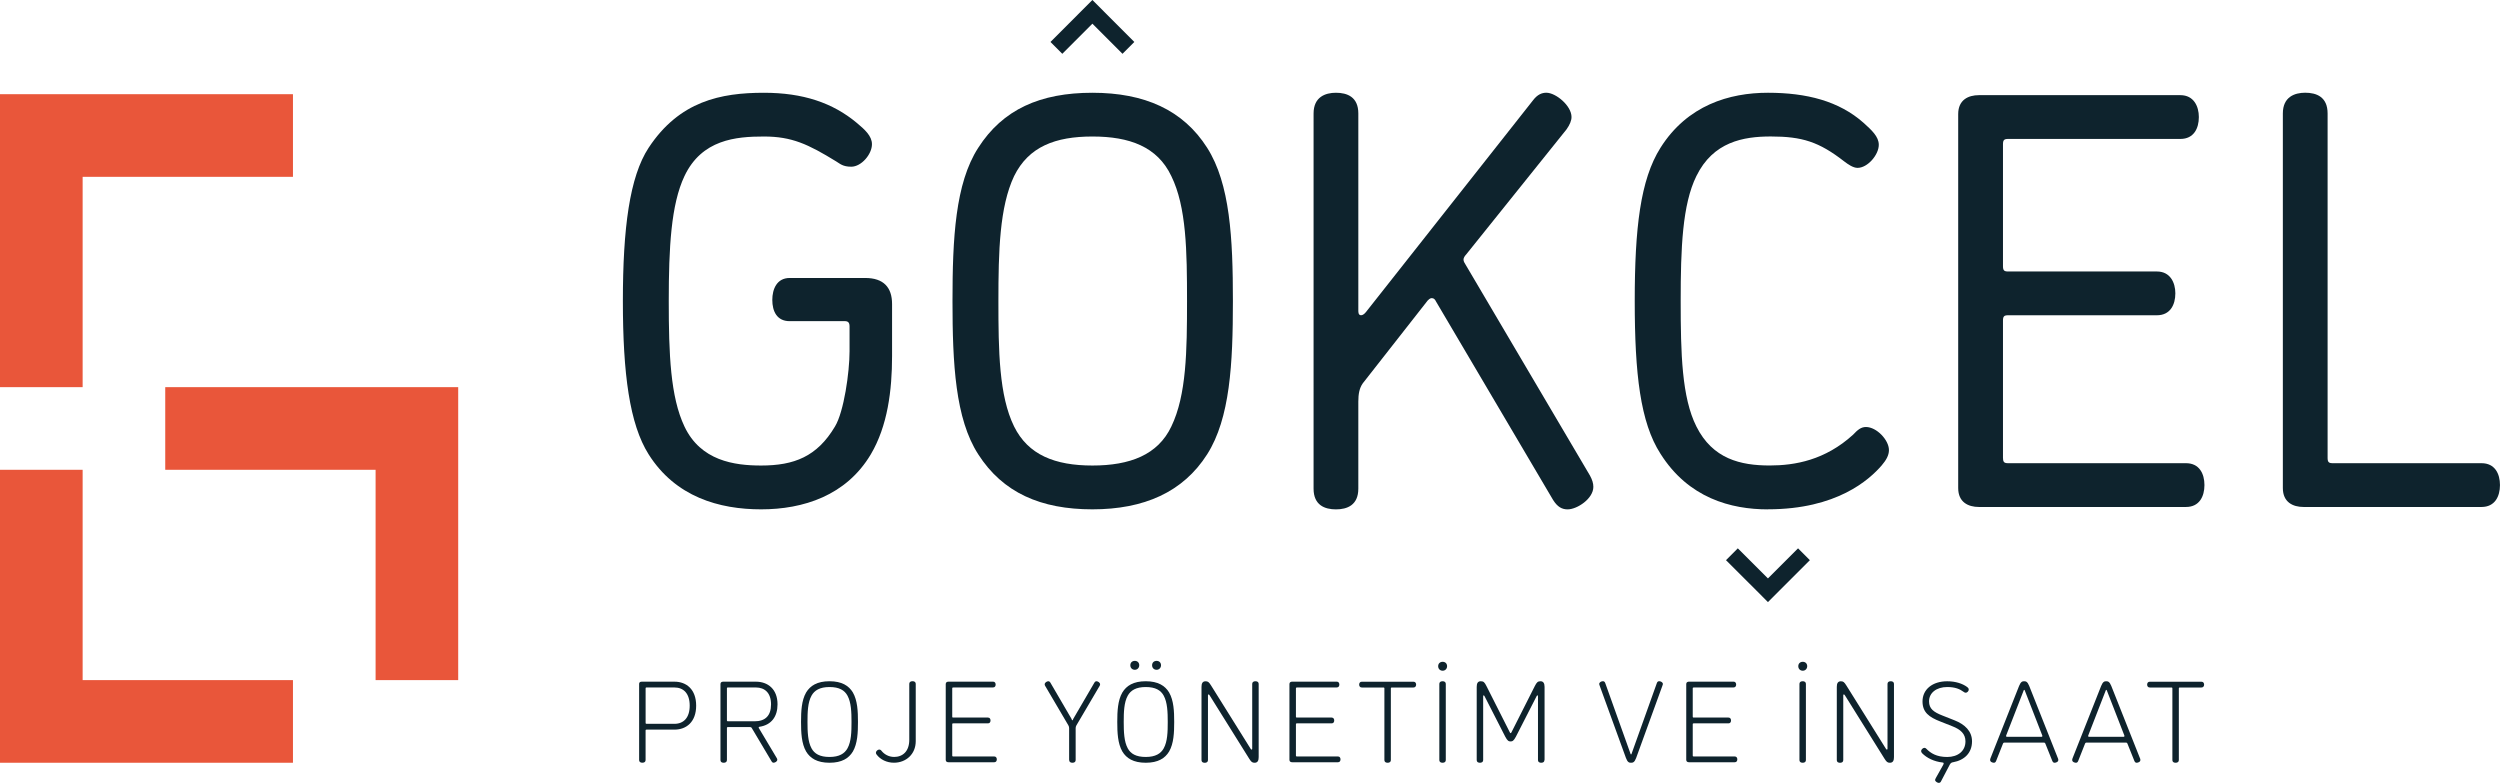
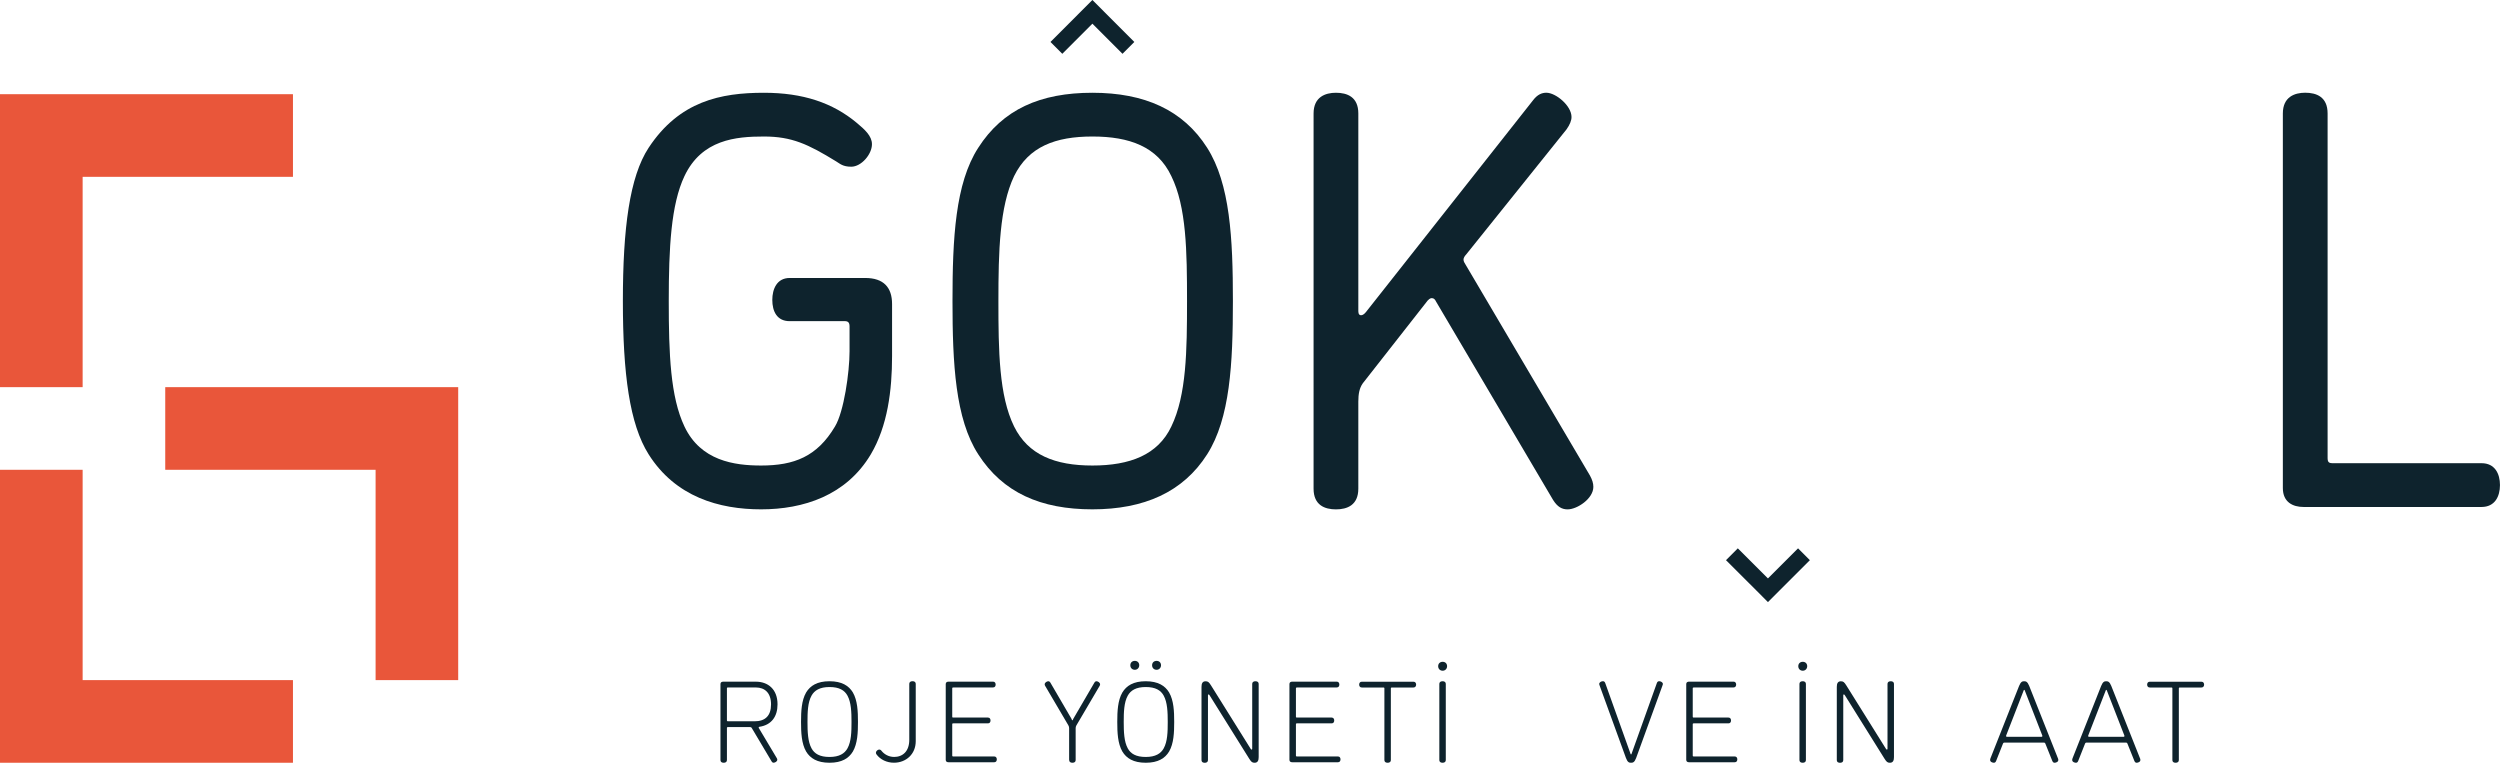
<svg xmlns="http://www.w3.org/2000/svg" id="Layer_2" data-name="Layer 2" viewBox="0 0 750.87 235.14">
  <defs>
    <style>
      .cls-1 {
        fill: #e9563a;
      }

      .cls-2 {
        fill: #0e232d;
      }
    </style>
  </defs>
  <g id="Layer_1-2" data-name="Layer 1">
    <g>
      <g>
        <polygon class="cls-1" points="24.82 116.28 24.82 53.11 87.99 53.11 87.99 28.29 0 28.29 0 116.28 24.82 116.28" />
        <polygon class="cls-1" points="87.99 204.27 24.82 204.27 24.82 141.1 0 141.1 0 229.09 87.99 229.09 87.99 204.27" />
        <polygon class="cls-1" points="49.63 141.1 112.81 141.1 112.81 204.27 137.62 204.27 137.62 116.28 49.63 116.28 49.63 141.1" />
      </g>
      <g>
        <polygon class="cls-2" points="534.55 177.28 543.59 168.25 540.04 164.69 531 173.73 521.95 164.69 518.4 168.25 527.45 177.28 531 180.84 534.55 177.28" />
        <polygon class="cls-2" points="324.55 3.55 315.51 12.6 319.06 16.16 328.1 7.11 337.14 16.16 340.69 12.6 331.65 3.55 328.1 0 324.55 3.55" />
        <path class="cls-2" d="m699.09,137.52c0,1.25.34,1.6,1.51,1.6h44.72c4.03,0,5.54,3.19,5.54,6.57s-1.51,6.58-5.54,6.58h-53.45c-3.19,0-6.22-1.42-6.22-5.68V34.07c0-4.97,3.53-6.22,6.72-6.22,3.37,0,6.72,1.25,6.72,6.22v103.45Z" />
-         <path class="cls-2" d="m601.6,137.52c0,1.25.34,1.6,1.51,1.6h53.45c4.03,0,5.54,3.19,5.54,6.57s-1.51,6.58-5.54,6.58h-62.2c-3.19,0-6.22-1.42-6.22-5.68V34.26c0-4.26,3.03-5.68,6.22-5.68h60.52c4.03,0,5.54,3.38,5.54,6.58,0,3.38-1.51,6.57-5.54,6.57h-51.78c-1.18,0-1.51.36-1.51,1.6v36.61c0,1.25.34,1.6,1.51,1.6h44.72c4.03,0,5.54,3.38,5.54,6.57,0,3.38-1.51,6.58-5.54,6.58h-44.72c-1.18,0-1.51.35-1.51,1.6v41.25Z" />
-         <path class="cls-2" d="m531,152.99c-11.1,0-23.87-3.38-32.28-16.71-6.06-9.41-7.73-24-7.73-45.86s1.68-36.44,7.73-46.03c8.07-12.79,20.68-16.53,32.28-16.53s21.35,2.48,28.75,9.06c2.35,2.13,4.54,4.09,4.54,6.57,0,3.03-3.37,6.93-6.38,6.93-1.34,0-2.85-1.06-4.03-1.96-7.56-5.87-12.6-7.47-22.03-7.47-8.24,0-17.31,1.6-22.35,11.9-4.21,8.53-4.71,21.69-4.71,37.51s.34,28.97,4.71,37.68c4.88,9.77,13.28,11.73,22.03,11.73,7.56,0,16.65-1.6,25.04-9.25,1.34-1.42,2.35-2.31,3.87-2.31,3.19,0,6.9,3.91,6.9,6.93,0,1.6-.84,3.03-2.19,4.62-3.72,4.29-13.47,13.17-34.14,13.17Z" />
        <path class="cls-2" d="m477.55,142.85c.68,1.25,1.01,2.31,1.01,3.38,0,3.55-4.88,6.76-7.73,6.76-1.68,0-3.03-.71-4.37-2.84-11.71-19.85-23.42-39.7-35.13-59.55-.34-.71-.68-1.06-1.34-1.06-.5,0-1.01.54-1.18.71-6.5,8.29-13,16.59-19.5,24.88-1.01,1.42-1.34,3.2-1.34,5.51v26.13c0,4.97-3.37,6.22-6.72,6.22s-6.72-1.25-6.72-6.22V34.08c0-4.97,3.53-6.22,6.72-6.22,3.37,0,6.72,1.25,6.72,6.22v59.18c0,.54,0,1.42.84,1.42s1.68-1.25,1.68-1.25c16.64-21.09,33.28-42.18,49.92-63.27,1.34-1.78,2.69-2.31,4.03-2.31,2.85,0,7.56,3.91,7.56,7.29,0,1.06-.5,2.31-1.51,3.73-10.03,12.5-20.06,25-30.09,37.51-.5.54-.84,1.06-.84,1.6s.34,1.06.68,1.6c12.44,21.09,24.87,42.18,37.31,63.27Z" />
        <path class="cls-2" d="m362.57,44.39c-7.23-11.38-18.84-16.53-34.47-16.53s-26.9,4.97-34.29,16.53c-6.9,10.67-7.73,27.2-7.73,46.03s.84,35.36,7.73,46.03c7.4,11.55,18.82,16.53,34.29,16.53s27.23-5.15,34.47-16.53c6.88-10.84,7.73-27.2,7.73-46.03s-.84-35.19-7.73-46.03Zm-10.76,83.7c-4.03,8.53-12.44,11.73-23.7,11.73s-19.32-3.2-23.53-11.73c-4.54-9.24-4.71-22.75-4.71-37.68s.34-28.26,4.71-37.51c4.37-8.89,12.44-11.9,23.53-11.9s19.5,3.02,23.7,11.9c4.54,9.25,4.71,22.57,4.71,37.51s-.16,28.26-4.71,37.68Z" />
        <path class="cls-2" d="m237.17,96.46c-3.87,0-5.21-3.02-5.21-6.39,0-3.2,1.34-6.58,5.21-6.58h22.69c5.54,0,8.07,2.84,8.07,7.82v15.64c0,10.31-1.34,20.98-6.38,29.5-7.4,12.44-20.34,16.53-32.95,16.53s-25.72-3.74-33.79-16.53c-5.72-9.06-7.73-24.17-7.73-46.03s2.02-37.32,7.73-46.03c9.25-14.04,21.69-16.53,34.63-16.53,11.76,0,20.68,3.02,27.91,9.06,2.35,1.96,4.54,3.91,4.54,6.39,0,3.03-3.19,6.76-6.22,6.76-2.53,0-3.37-.89-4.54-1.6-8.41-5.16-13.28-7.47-21.69-7.47s-18.66.89-23.87,11.9c-4.03,8.53-4.71,21.5-4.71,37.51s.5,28.79,4.71,37.68c4.88,10.31,14.96,11.73,23.03,11.73,9.91,0,16.81-2.67,22.19-11.73,2.69-4.44,4.37-16.35,4.37-22.57v-7.47c0-1.25-.5-1.6-1.51-1.6h-16.47Z" />
      </g>
      <g>
-         <path class="cls-2" d="m191.95,205.44c0-.56.38-.7.83-.7h9.81c3.55,0,6.5,2.29,6.5,7.2s-2.96,7.2-6.5,7.2h-8.38c-.24,0-.31.07-.31.31v8.76c0,.7-.49.87-.97.87s-.97-.17-.97-.87v-22.78Zm10.61,11.96c2.75,0,4.59-1.81,4.59-5.46s-1.84-5.46-4.59-5.46h-8.34c-.24,0-.31.07-.31.31v10.29c0,.24.07.31.31.31h8.34Z" />
        <path class="cls-2" d="m233.32,227.73c.1.17.14.31.14.45,0,.52-.66.9-1.11.9-.21,0-.42-.1-.59-.38l-5.95-10.01c-.21-.31-.28-.31-.56-.31h-6.61c-.24,0-.31.07-.31.31v9.53c0,.7-.49.87-.97.87s-.97-.17-.97-.87v-22.78c0-.52.38-.7.83-.7h9.81c3.55,0,6.5,2.19,6.5,6.81,0,3.65-1.81,6.22-5.49,6.75-.14.03-.17.1-.17.21,0,.07.03.14.03.14l5.42,9.08Zm-6.68-11.09c3.2,0,4.94-1.67,4.94-5.08s-1.84-5.08-4.56-5.08h-8.38c-.24,0-.31.07-.31.31v9.53c0,.24.07.31.31.31h8Z" />
        <path class="cls-2" d="m242.12,207.98c1.22-2.02,3.3-3.37,7.02-3.37s5.81,1.36,7.02,3.37c1.39,2.4,1.53,5.67,1.53,8.87s-.14,6.47-1.53,8.87c-1.22,2.02-3.3,3.37-7.02,3.37s-5.81-1.36-7.02-3.37c-1.39-2.4-1.53-5.67-1.53-8.87s.14-6.47,1.53-8.87Zm1.63,16.8c.87,1.6,2.47,2.57,5.39,2.57s4.52-1.01,5.39-2.57c1.15-2.05,1.22-5.01,1.22-7.93s-.1-5.91-1.22-7.93c-.87-1.6-2.47-2.57-5.39-2.57s-4.52,1.01-5.39,2.57c-1.15,2.05-1.22,5.01-1.22,7.93s.1,5.91,1.22,7.93Z" />
        <path class="cls-2" d="m268.51,227.35c2.68,0,4.59-1.74,4.59-5.15v-16.73c0-.69.49-.87.97-.87s.97.17.97.87v17.14c0,3.93-2.95,6.47-6.54,6.47-2.16,0-4.1-.94-5.25-2.5-.14-.17-.17-.38-.17-.52,0-.42.52-.94,1.01-.94.21,0,.45.1.66.38.87,1.11,2.26,1.84,3.76,1.84Z" />
        <path class="cls-2" d="m286.31,206.49c-.24,0-.31.07-.31.31v8.41c0,.24.07.31.31.31h10.43c.56,0,.76.45.76.87,0,.45-.21.87-.76.87h-10.43c-.24,0-.31.07-.31.31v9.32c0,.24.07.31.31.31h12.31c.56,0,.77.45.77.87,0,.45-.21.87-.77.87h-13.7c-.45,0-.87-.17-.87-.7v-22.81c0-.52.42-.7.87-.7h13.35c.56,0,.77.45.77.87,0,.45-.21.87-.77.87h-11.96Z" />
        <path class="cls-2" d="m321.11,228.22v-9.53c0-.24-.07-.59-.21-.8l-6.99-11.89c-.1-.17-.14-.31-.14-.45,0-.59.73-.94,1.08-.94.21,0,.45.1.63.42l6.33,10.85c.17.28.1.45.28.45s.1-.17.28-.45l6.33-10.85c.17-.31.42-.42.63-.42.35,0,1.08.35,1.08.94,0,.14-.03.28-.14.45l-6.99,11.89c-.14.21-.21.56-.21.8v9.53c0,.7-.49.87-.97.87s-.97-.17-.97-.87Z" />
        <path class="cls-2" d="m337.1,207.98c1.22-2.02,3.3-3.37,7.02-3.37s5.81,1.36,7.02,3.37c1.39,2.4,1.53,5.67,1.53,8.87s-.14,6.47-1.53,8.87c-1.22,2.02-3.3,3.37-7.02,3.37s-5.81-1.36-7.02-3.37c-1.39-2.4-1.53-5.67-1.53-8.87s.14-6.47,1.53-8.87Zm1.63,16.8c.87,1.6,2.47,2.57,5.39,2.57s4.52-1.01,5.39-2.57c1.15-2.05,1.22-5.01,1.22-7.93s-.1-5.91-1.22-7.93c-.87-1.6-2.47-2.57-5.39-2.57s-4.52,1.01-5.39,2.57c-1.15,2.05-1.22,5.01-1.22,7.93s.1,5.91,1.22,7.93Zm2.12-23.61c-.8,0-1.36-.56-1.36-1.36s.56-1.32,1.36-1.32,1.32.56,1.32,1.32-.56,1.36-1.32,1.36Zm6.54,0c-.8,0-1.36-.56-1.36-1.36s.56-1.32,1.36-1.32,1.32.56,1.32,1.32-.56,1.36-1.32,1.36Z" />
        <path class="cls-2" d="m363.29,208.82c-.07-.1-.14-.24-.31-.24s-.17.21-.17.28v19.37c0,.7-.49.87-.97.87s-.97-.17-.97-.87v-21.91c0-1.01.28-1.7,1.22-1.7.73,0,1.01.24,1.67,1.29l11.86,18.98c.07.1.14.24.31.24s.17-.21.17-.28v-19.37c0-.69.49-.87.97-.87s.97.17.97.87v21.91c0,1.01-.28,1.7-1.22,1.7-.73,0-1.01-.24-1.67-1.29l-11.86-18.99Z" />
        <path class="cls-2" d="m389.54,206.49c-.24,0-.31.07-.31.31v8.41c0,.24.07.31.31.31h10.43c.56,0,.76.45.76.87,0,.45-.21.87-.76.87h-10.43c-.24,0-.31.07-.31.31v9.32c0,.24.07.31.31.31h12.31c.56,0,.77.45.77.87,0,.45-.21.87-.77.87h-13.7c-.45,0-.87-.17-.87-.7v-22.81c0-.52.42-.7.87-.7h13.35c.56,0,.77.45.77.87,0,.45-.21.87-.77.87h-11.96Z" />
        <path class="cls-2" d="m418.05,206.49c-.21,0-.31.07-.31.31v21.42c0,.7-.49.87-.97.87s-.97-.17-.97-.87v-21.42c0-.24-.07-.31-.31-.31h-6.47c-.59,0-.8-.45-.8-.87s.21-.87.8-.87h15.51c.59,0,.8.45.8.87s-.21.87-.8.87h-6.47Z" />
        <path class="cls-2" d="m433.31,201.45c-.8,0-1.36-.56-1.36-1.36s.56-1.32,1.36-1.32,1.32.56,1.32,1.32-.56,1.36-1.32,1.36Zm-1.01,4.03c0-.69.49-.87.97-.87s.97.17.97.87v22.74c0,.7-.49.87-.97.87s-.97-.17-.97-.87v-22.74Z" />
-         <path class="cls-2" d="m463.87,228.22c0,.7-.49.87-.97.87s-.97-.17-.97-.87v-19.09c0-.14-.03-.28-.17-.28-.1,0-.21.17-.24.24l-6.22,12.17c-.66,1.25-1.04,1.43-1.6,1.43s-.94-.17-1.6-1.43l-6.22-12.17c-.03-.07-.14-.24-.24-.24-.14,0-.17.14-.17.28v19.09c0,.7-.49.87-.97.87s-.97-.17-.97-.87v-21.91c0-1.11.35-1.7,1.22-1.7s1.15.35,1.7,1.43l6.99,13.84c.1.21.14.31.28.31s.17-.1.28-.31l6.99-13.84c.56-1.08.87-1.43,1.7-1.43s1.22.59,1.22,1.7v21.91Z" />
        <path class="cls-2" d="m491.41,227.66c-.49,1.32-.97,1.43-1.53,1.43s-1.04-.1-1.53-1.43l-7.82-21.52c-.17-.49-.21-.59-.21-.7,0-.49.59-.84,1.11-.84.28,0,.56.14.7.56l7.51,21c.07.21.1.42.24.42s.17-.21.24-.42l7.51-21c.14-.42.42-.56.7-.56.52,0,1.11.35,1.11.84,0,.1-.03.21-.21.7l-7.82,21.52Z" />
        <path class="cls-2" d="m508.72,206.49c-.24,0-.31.07-.31.31v8.41c0,.24.07.31.31.31h10.43c.56,0,.76.45.76.87,0,.45-.21.87-.76.87h-10.43c-.24,0-.31.07-.31.31v9.32c0,.24.07.31.31.31h12.31c.56,0,.77.45.77.87,0,.45-.21.87-.77.87h-13.7c-.45,0-.87-.17-.87-.7v-22.81c0-.52.42-.7.87-.7h13.35c.56,0,.77.45.77.87,0,.45-.21.87-.77.87h-11.96Z" />
        <path class="cls-2" d="m541.47,201.45c-.8,0-1.36-.56-1.36-1.36s.56-1.32,1.36-1.32,1.32.56,1.32,1.32-.56,1.36-1.32,1.36Zm-1.01,4.03c0-.69.49-.87.97-.87s.97.17.97.87v22.74c0,.7-.49.87-.97.87s-.97-.17-.97-.87v-22.74Z" />
        <path class="cls-2" d="m554.1,208.82c-.07-.1-.14-.24-.31-.24s-.17.21-.17.28v19.37c0,.7-.49.87-.97.87s-.97-.17-.97-.87v-21.91c0-1.01.28-1.7,1.22-1.7.73,0,1.01.24,1.67,1.29l11.86,18.98c.07.1.14.24.31.24s.17-.21.17-.28v-19.37c0-.69.49-.87.97-.87s.97.17.97.87v21.91c0,1.01-.28,1.7-1.22,1.7-.73,0-1.01-.24-1.67-1.29l-11.86-18.99Z" />
-         <path class="cls-2" d="m583.68,229.61c.07-.14.1-.24.1-.31,0-.21-.17-.28-.31-.28-2.57-.28-4.76-1.36-6.16-2.78-.17-.17-.31-.45-.31-.66,0-.42.52-.97,1.01-.97.21,0,.38.1.56.28,1.29,1.32,3.06,2.47,6.26,2.47s5.49-1.77,5.49-4.69c0-2.26-1.46-3.58-3.96-4.55l-3.62-1.43c-3.3-1.29-5.32-2.71-5.32-6.02,0-3.62,2.99-6.05,7.41-6.05,2.54,0,4.62.7,6.02,1.74.24.17.45.42.45.73,0,.56-.52.97-.9.97-.24,0-.42-.1-.66-.28-1.08-.8-2.5-1.43-4.9-1.43-3.23,0-5.46,1.74-5.46,4.31,0,2.23,1.43,3.23,4,4.24l3.62,1.43c3.13,1.22,5.29,3.27,5.29,6.33,0,3.44-2.23,5.67-5.74,6.29-.21.03-.63.1-.94.7l-2.64,5.04c-.1.24-.35.45-.66.45-.38,0-1.11-.42-1.11-.87,0-.14.1-.38.24-.63l2.26-4.03Z" />
        <path class="cls-2" d="m618.11,227.77c.07.17.1.38.1.49,0,.63-.8.83-1.11.83s-.52-.14-.7-.56l-2.05-5.11c-.1-.28-.24-.38-.45-.38h-11.89c-.21,0-.35.1-.45.38l-2.02,5.11c-.17.42-.38.56-.7.56s-1.11-.21-1.11-.83c0-.1.03-.31.1-.49l8.59-21.73c.52-1.29.97-1.43,1.53-1.43s1.01.14,1.53,1.43l8.62,21.73Zm-4.9-6.47c.14,0,.21-.1.21-.24,0-.07-.03-.17-.03-.17l-5.11-13.14c-.1-.24-.17-.56-.31-.56s-.21.31-.31.56l-5.11,13.14s-.03.1-.03.17c0,.14.07.24.21.24h10.5Z" />
        <path class="cls-2" d="m642.76,227.77c.07.17.1.38.1.49,0,.63-.8.83-1.11.83s-.52-.14-.7-.56l-2.05-5.11c-.1-.28-.24-.38-.45-.38h-11.89c-.21,0-.35.1-.45.38l-2.02,5.11c-.17.42-.38.56-.7.56s-1.11-.21-1.11-.83c0-.1.03-.31.1-.49l8.59-21.73c.52-1.29.97-1.43,1.53-1.43s1.01.14,1.53,1.43l8.62,21.73Zm-4.9-6.47c.14,0,.21-.1.21-.24,0-.07-.03-.17-.03-.17l-5.11-13.14c-.1-.24-.17-.56-.31-.56s-.21.31-.31.56l-5.11,13.14s-.03.1-.03.17c0,.14.07.24.21.24h10.5Z" />
        <path class="cls-2" d="m654.72,206.49c-.21,0-.31.07-.31.31v21.42c0,.7-.49.87-.97.87s-.97-.17-.97-.87v-21.42c0-.24-.07-.31-.31-.31h-6.47c-.59,0-.8-.45-.8-.87s.21-.87.8-.87h15.51c.59,0,.8.45.8.87s-.21.87-.8.87h-6.47Z" />
      </g>
    </g>
  </g>
</svg>